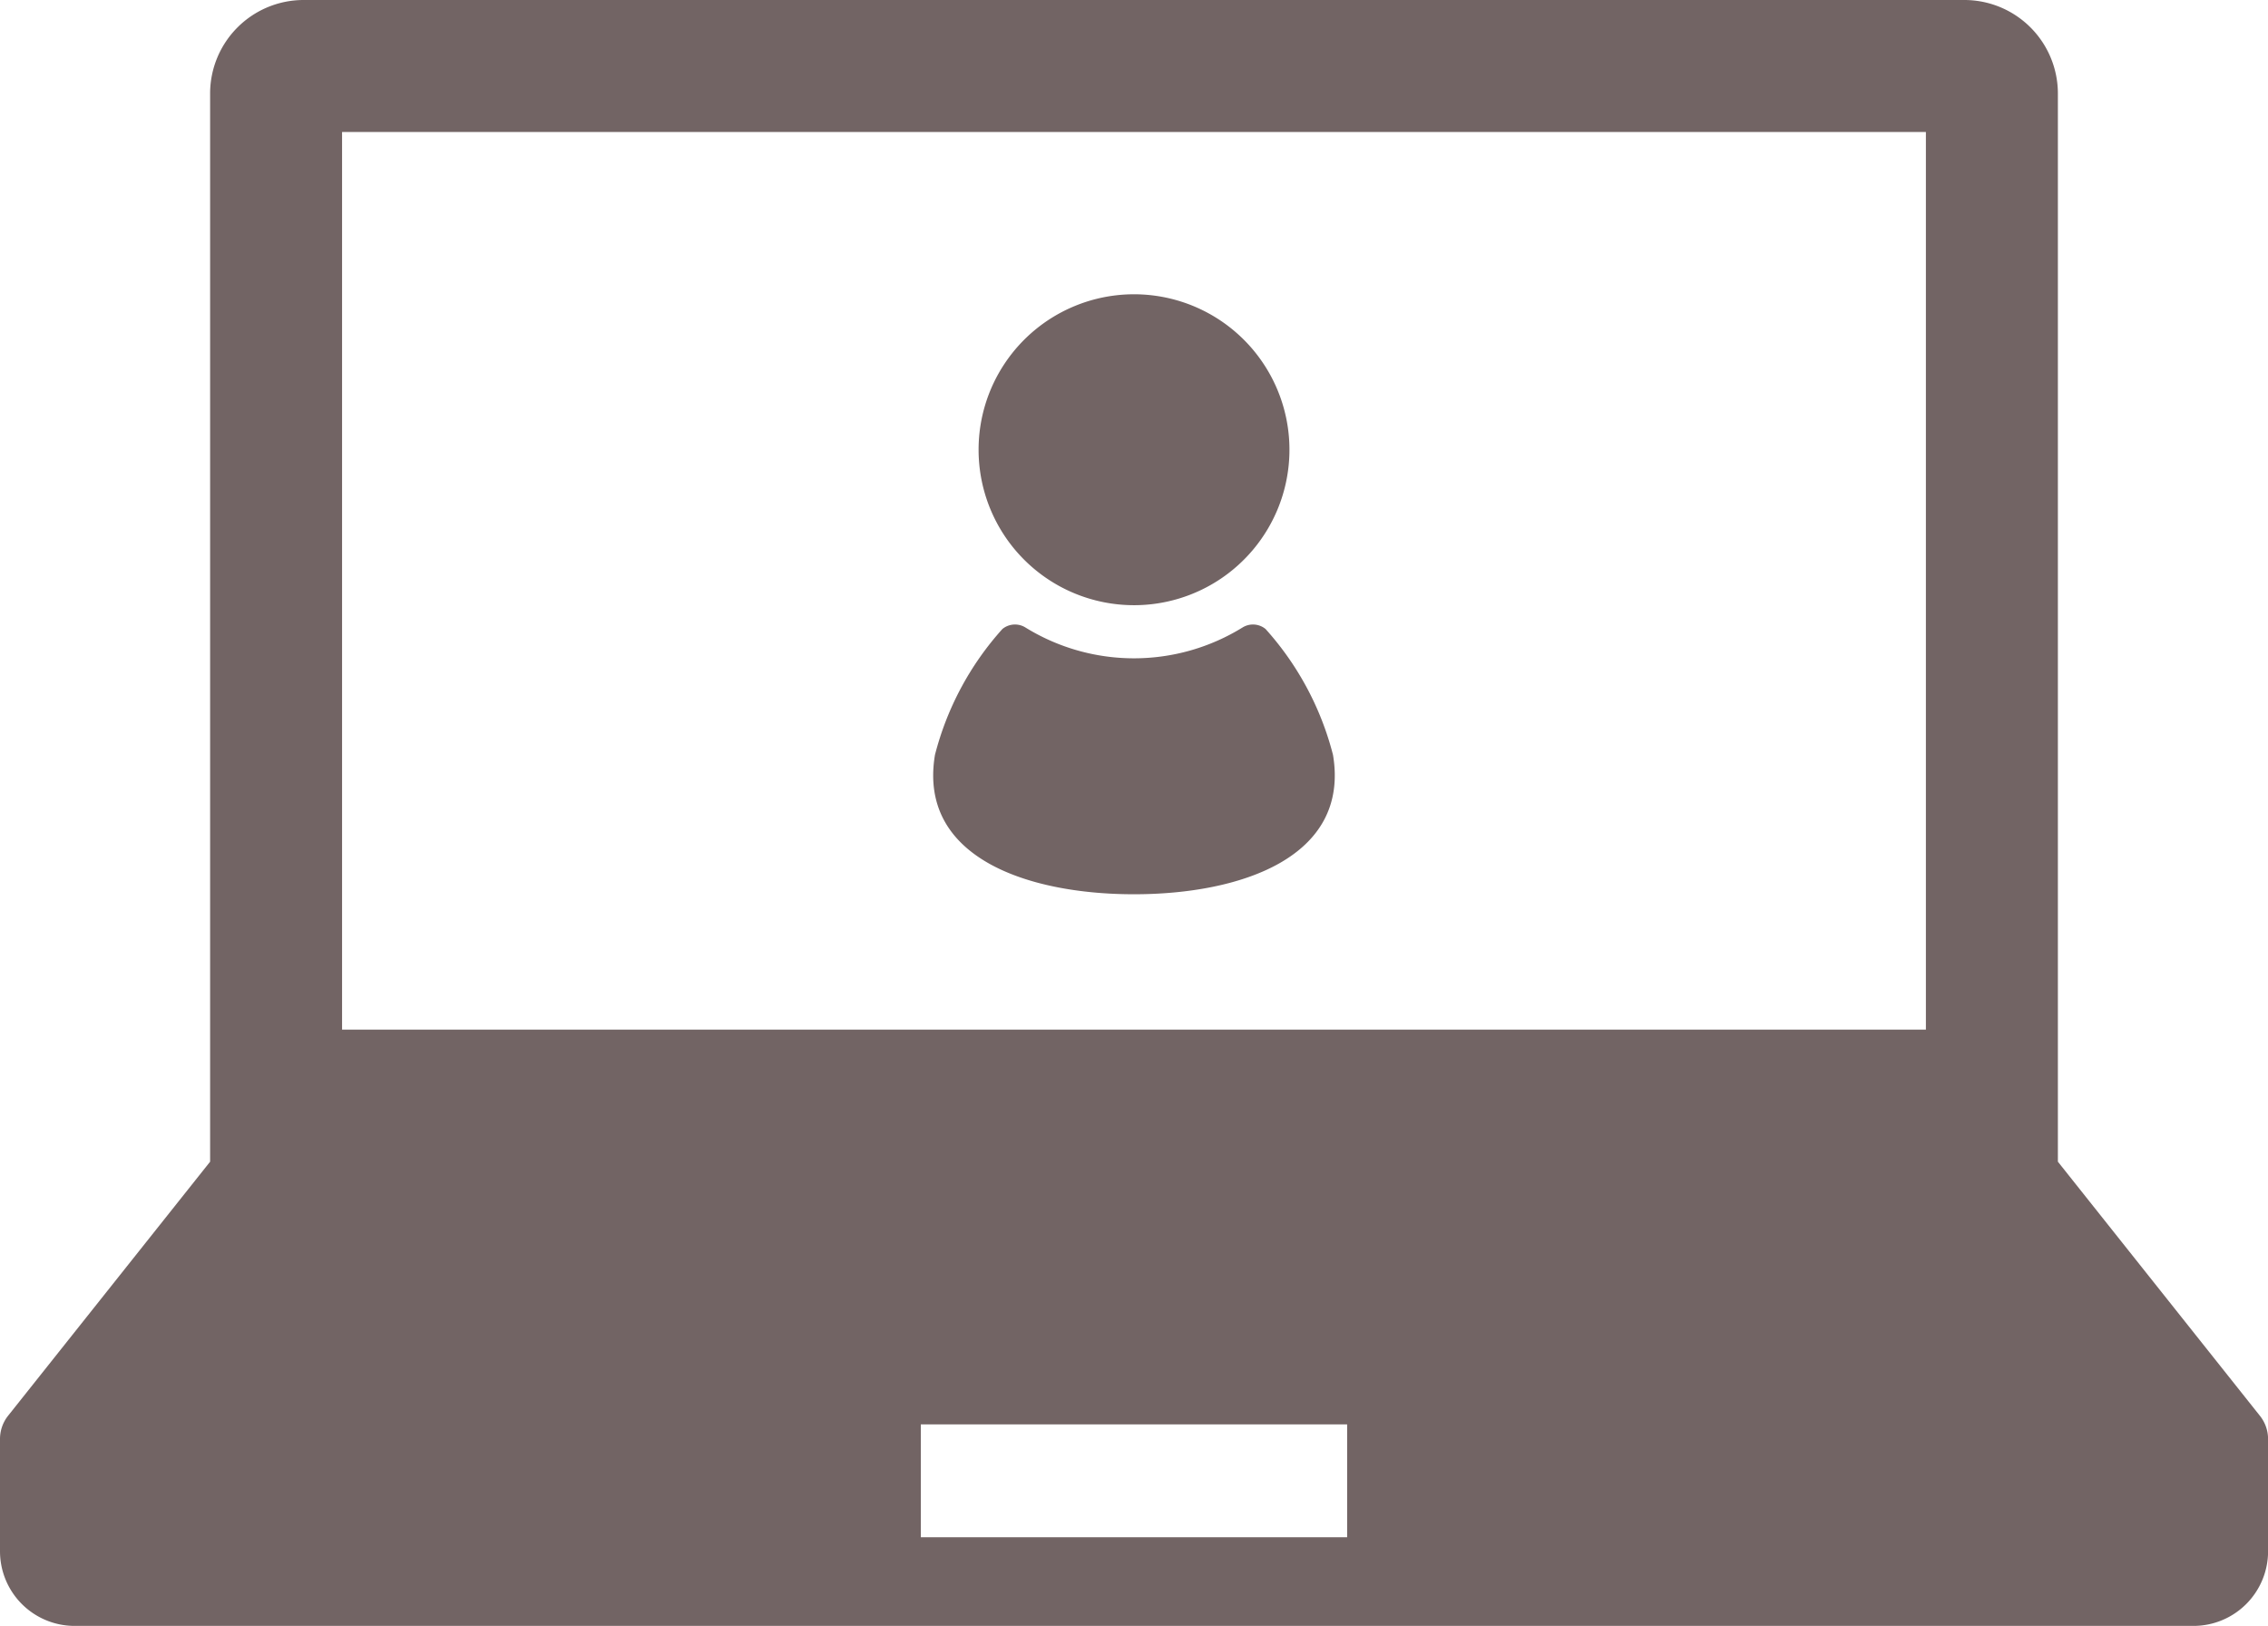
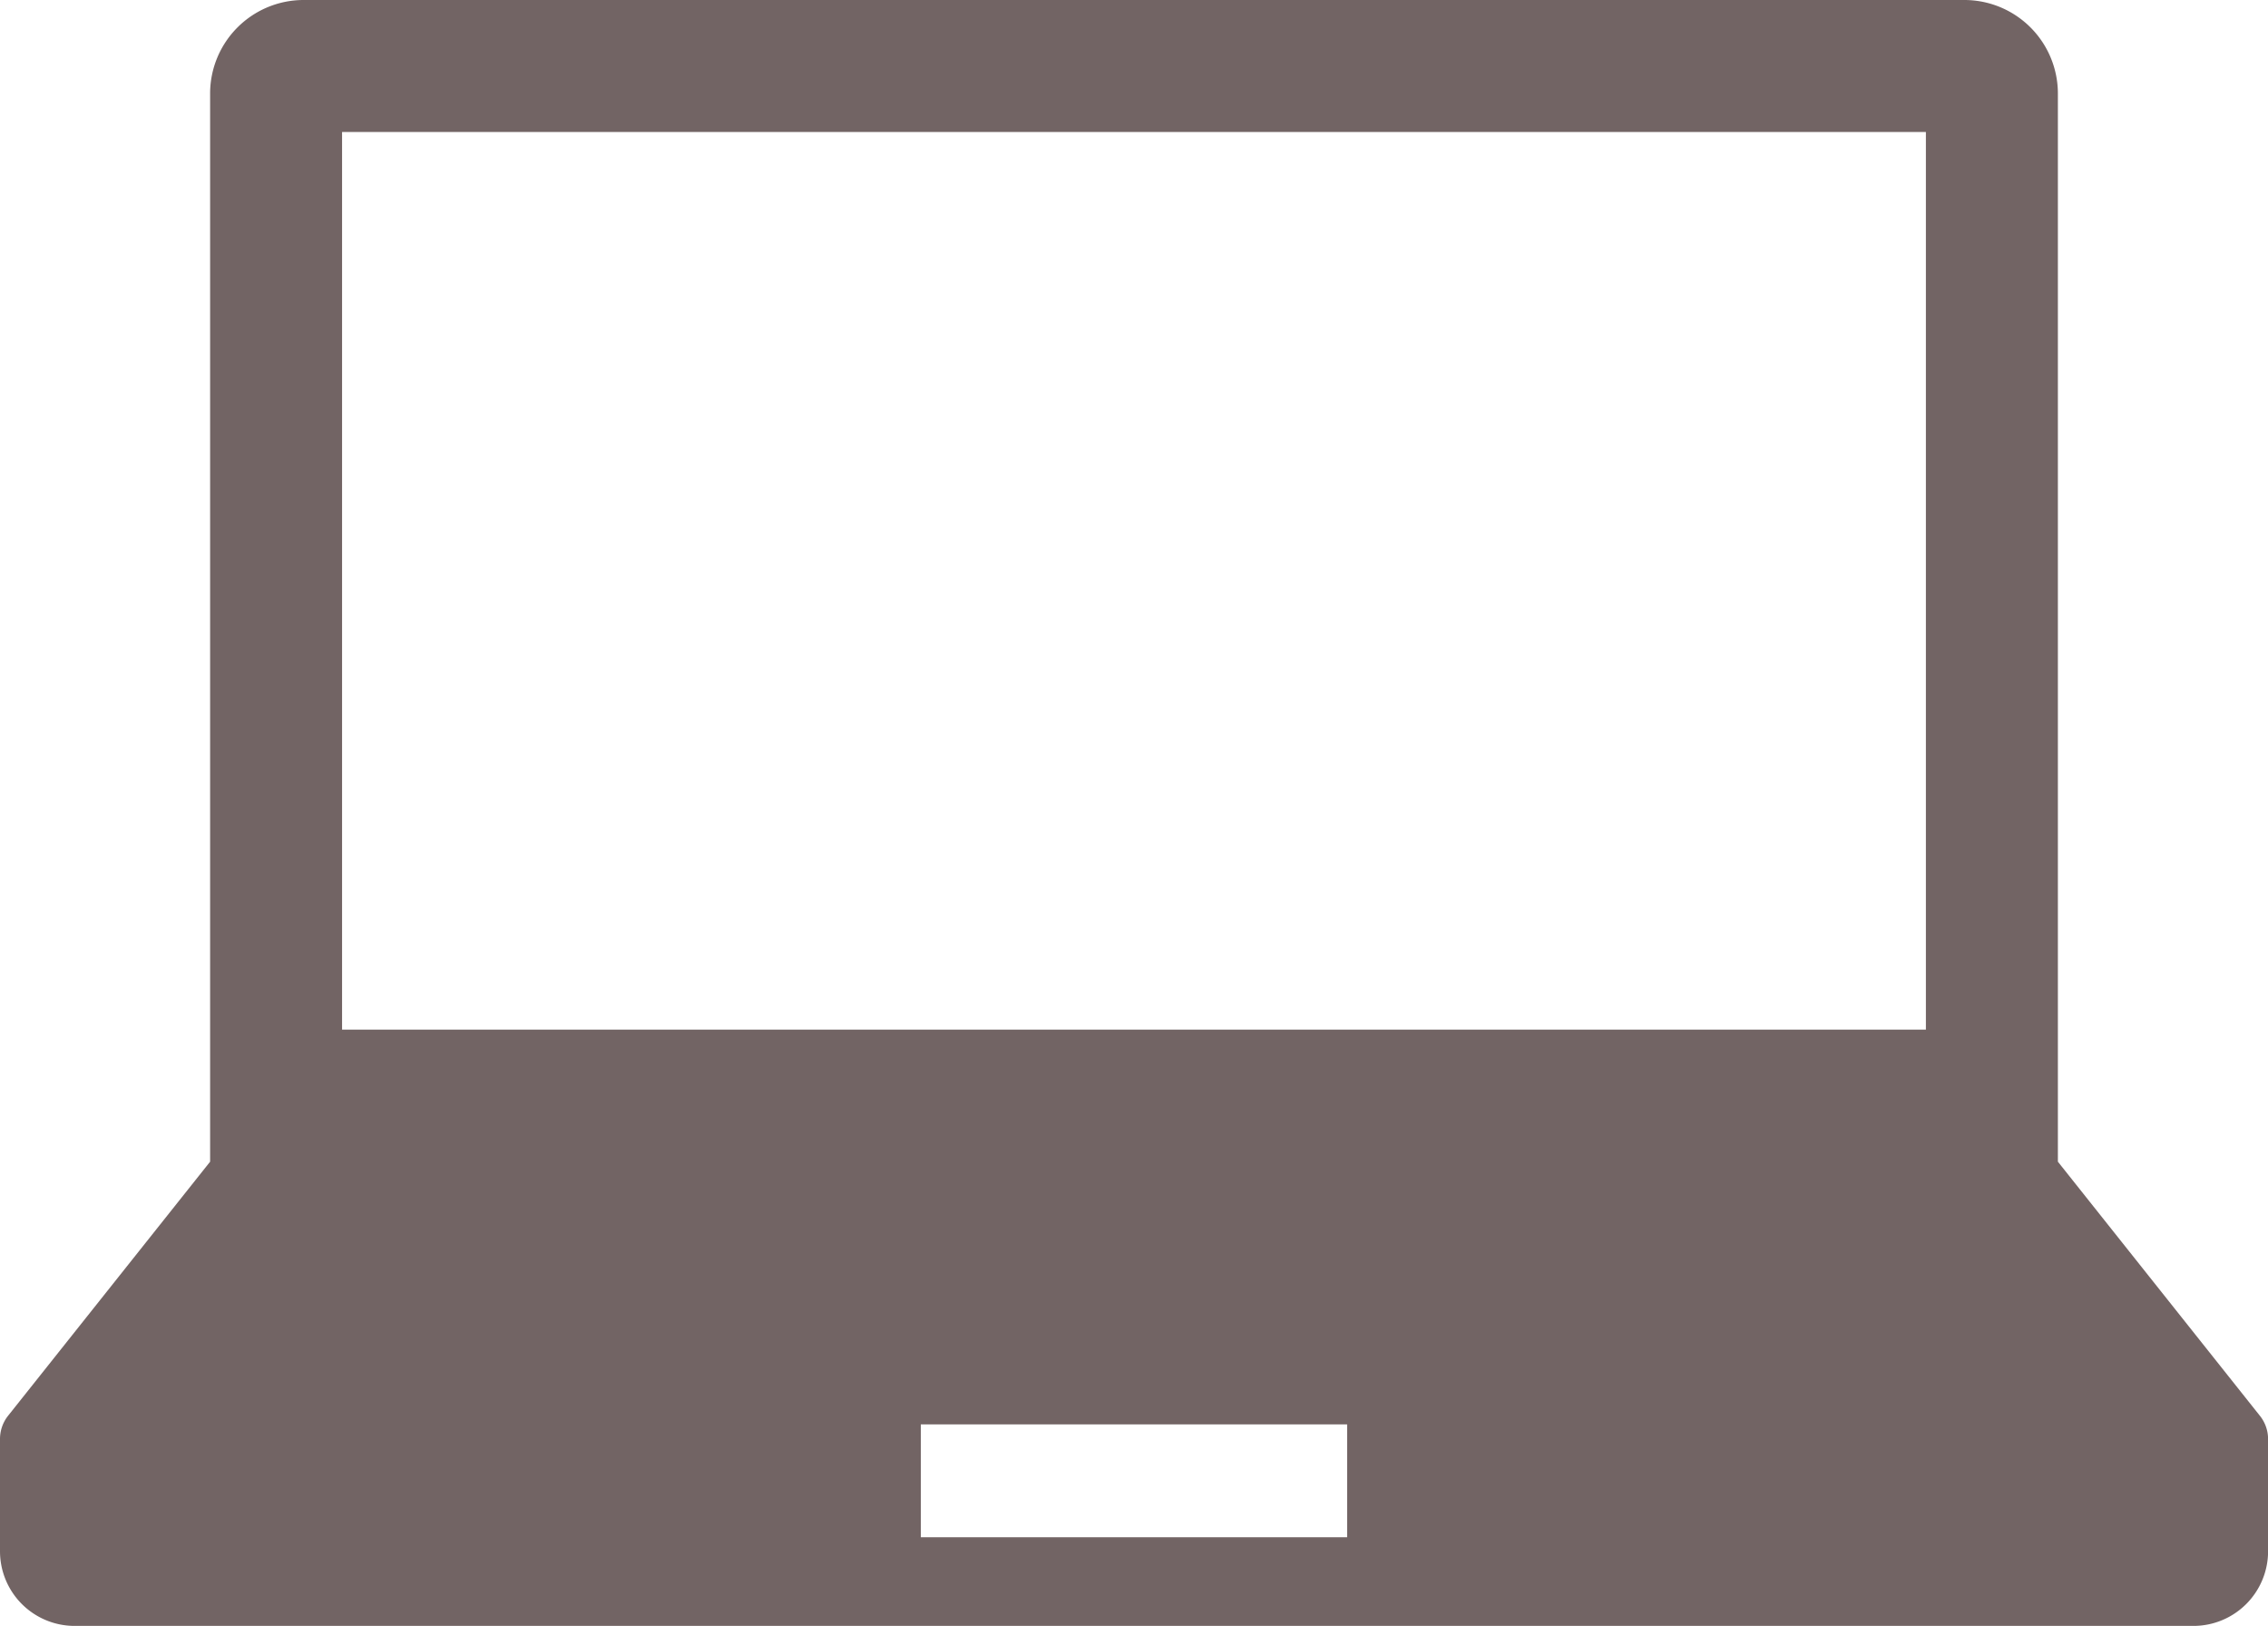
<svg xmlns="http://www.w3.org/2000/svg" width="58.731" height="42.1" viewBox="0 0 58.731 42.1">
  <g id="Group_31028" data-name="Group 31028" transform="translate(-1049 -1217)">
    <g id="セキュアPC" transform="translate(1049 1217)">
      <path id="Path_115322" data-name="Path 115322" d="M58.519,109.146,53.29,102.57V74.916a2.423,2.423,0,0,0-2.423-2.423H7.863a2.422,2.422,0,0,0-2.422,2.423V102.57l-5.23,6.576a.967.967,0,0,0-.211.6v2.91a1.933,1.933,0,0,0,1.933,1.933H56.8a1.933,1.933,0,0,0,1.933-1.933v-2.91A.967.967,0,0,0,58.519,109.146ZM8.858,75.911H49.872v23.24H8.858Zm26.027,36.383H23.845v-2.923h11.04Z" transform="translate(0 -72.493)" fill="#726464" />
    </g>
    <g id="人物の無料素材" transform="translate(1073.166 1224.62)">
-       <path id="Path_115324" data-name="Path 115324" d="M127.381,8.049a4.025,4.025,0,1,0-4.024-4.025A4.025,4.025,0,0,0,127.381,8.049Z" transform="translate(-122.182 0)" fill="#726464" />
-       <path id="Path_115325" data-name="Path 115325" d="M94.97,285.134a7.741,7.741,0,0,0-1.746-3.26.513.513,0,0,0-.592-.043,5.35,5.35,0,0,1-5.632,0,.513.513,0,0,0-.592.043,7.742,7.742,0,0,0-1.746,3.26c-.441,2.65,2.389,3.607,5.154,3.607S95.412,287.784,94.97,285.134Z" transform="translate(-84.617 -273.208)" fill="#726464" />
-     </g>
+       </g>
  </g>
</svg>